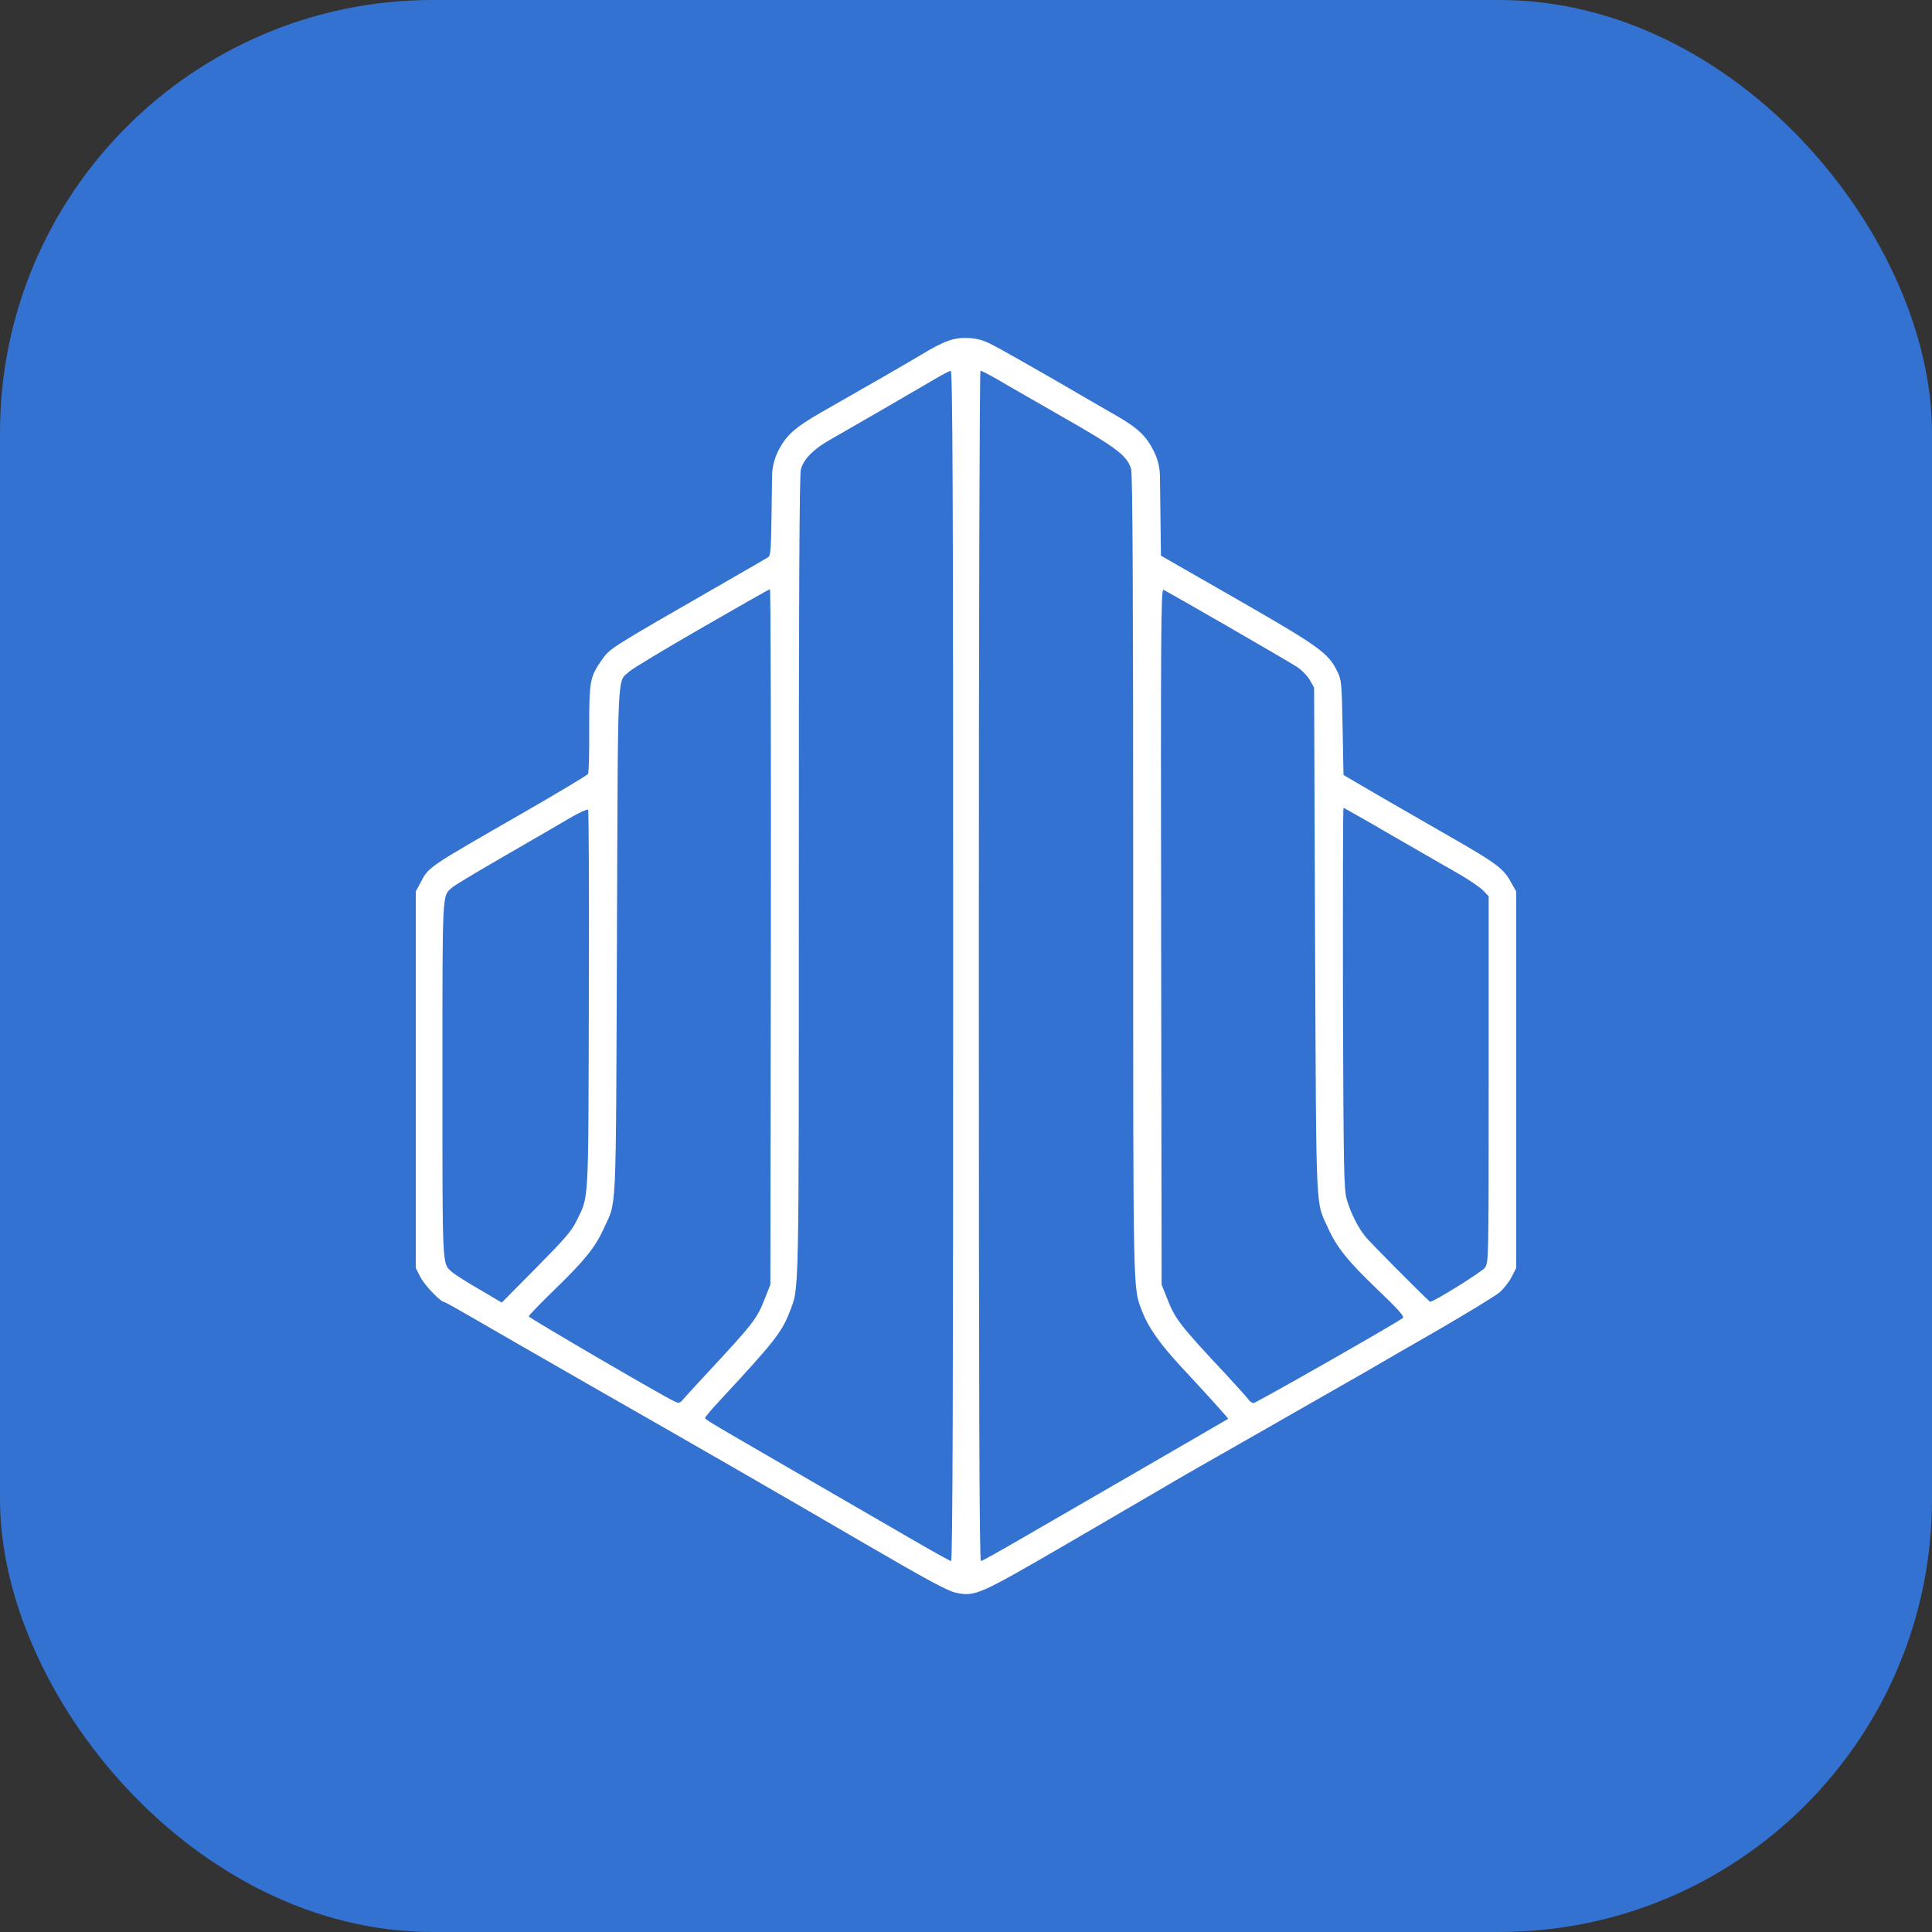
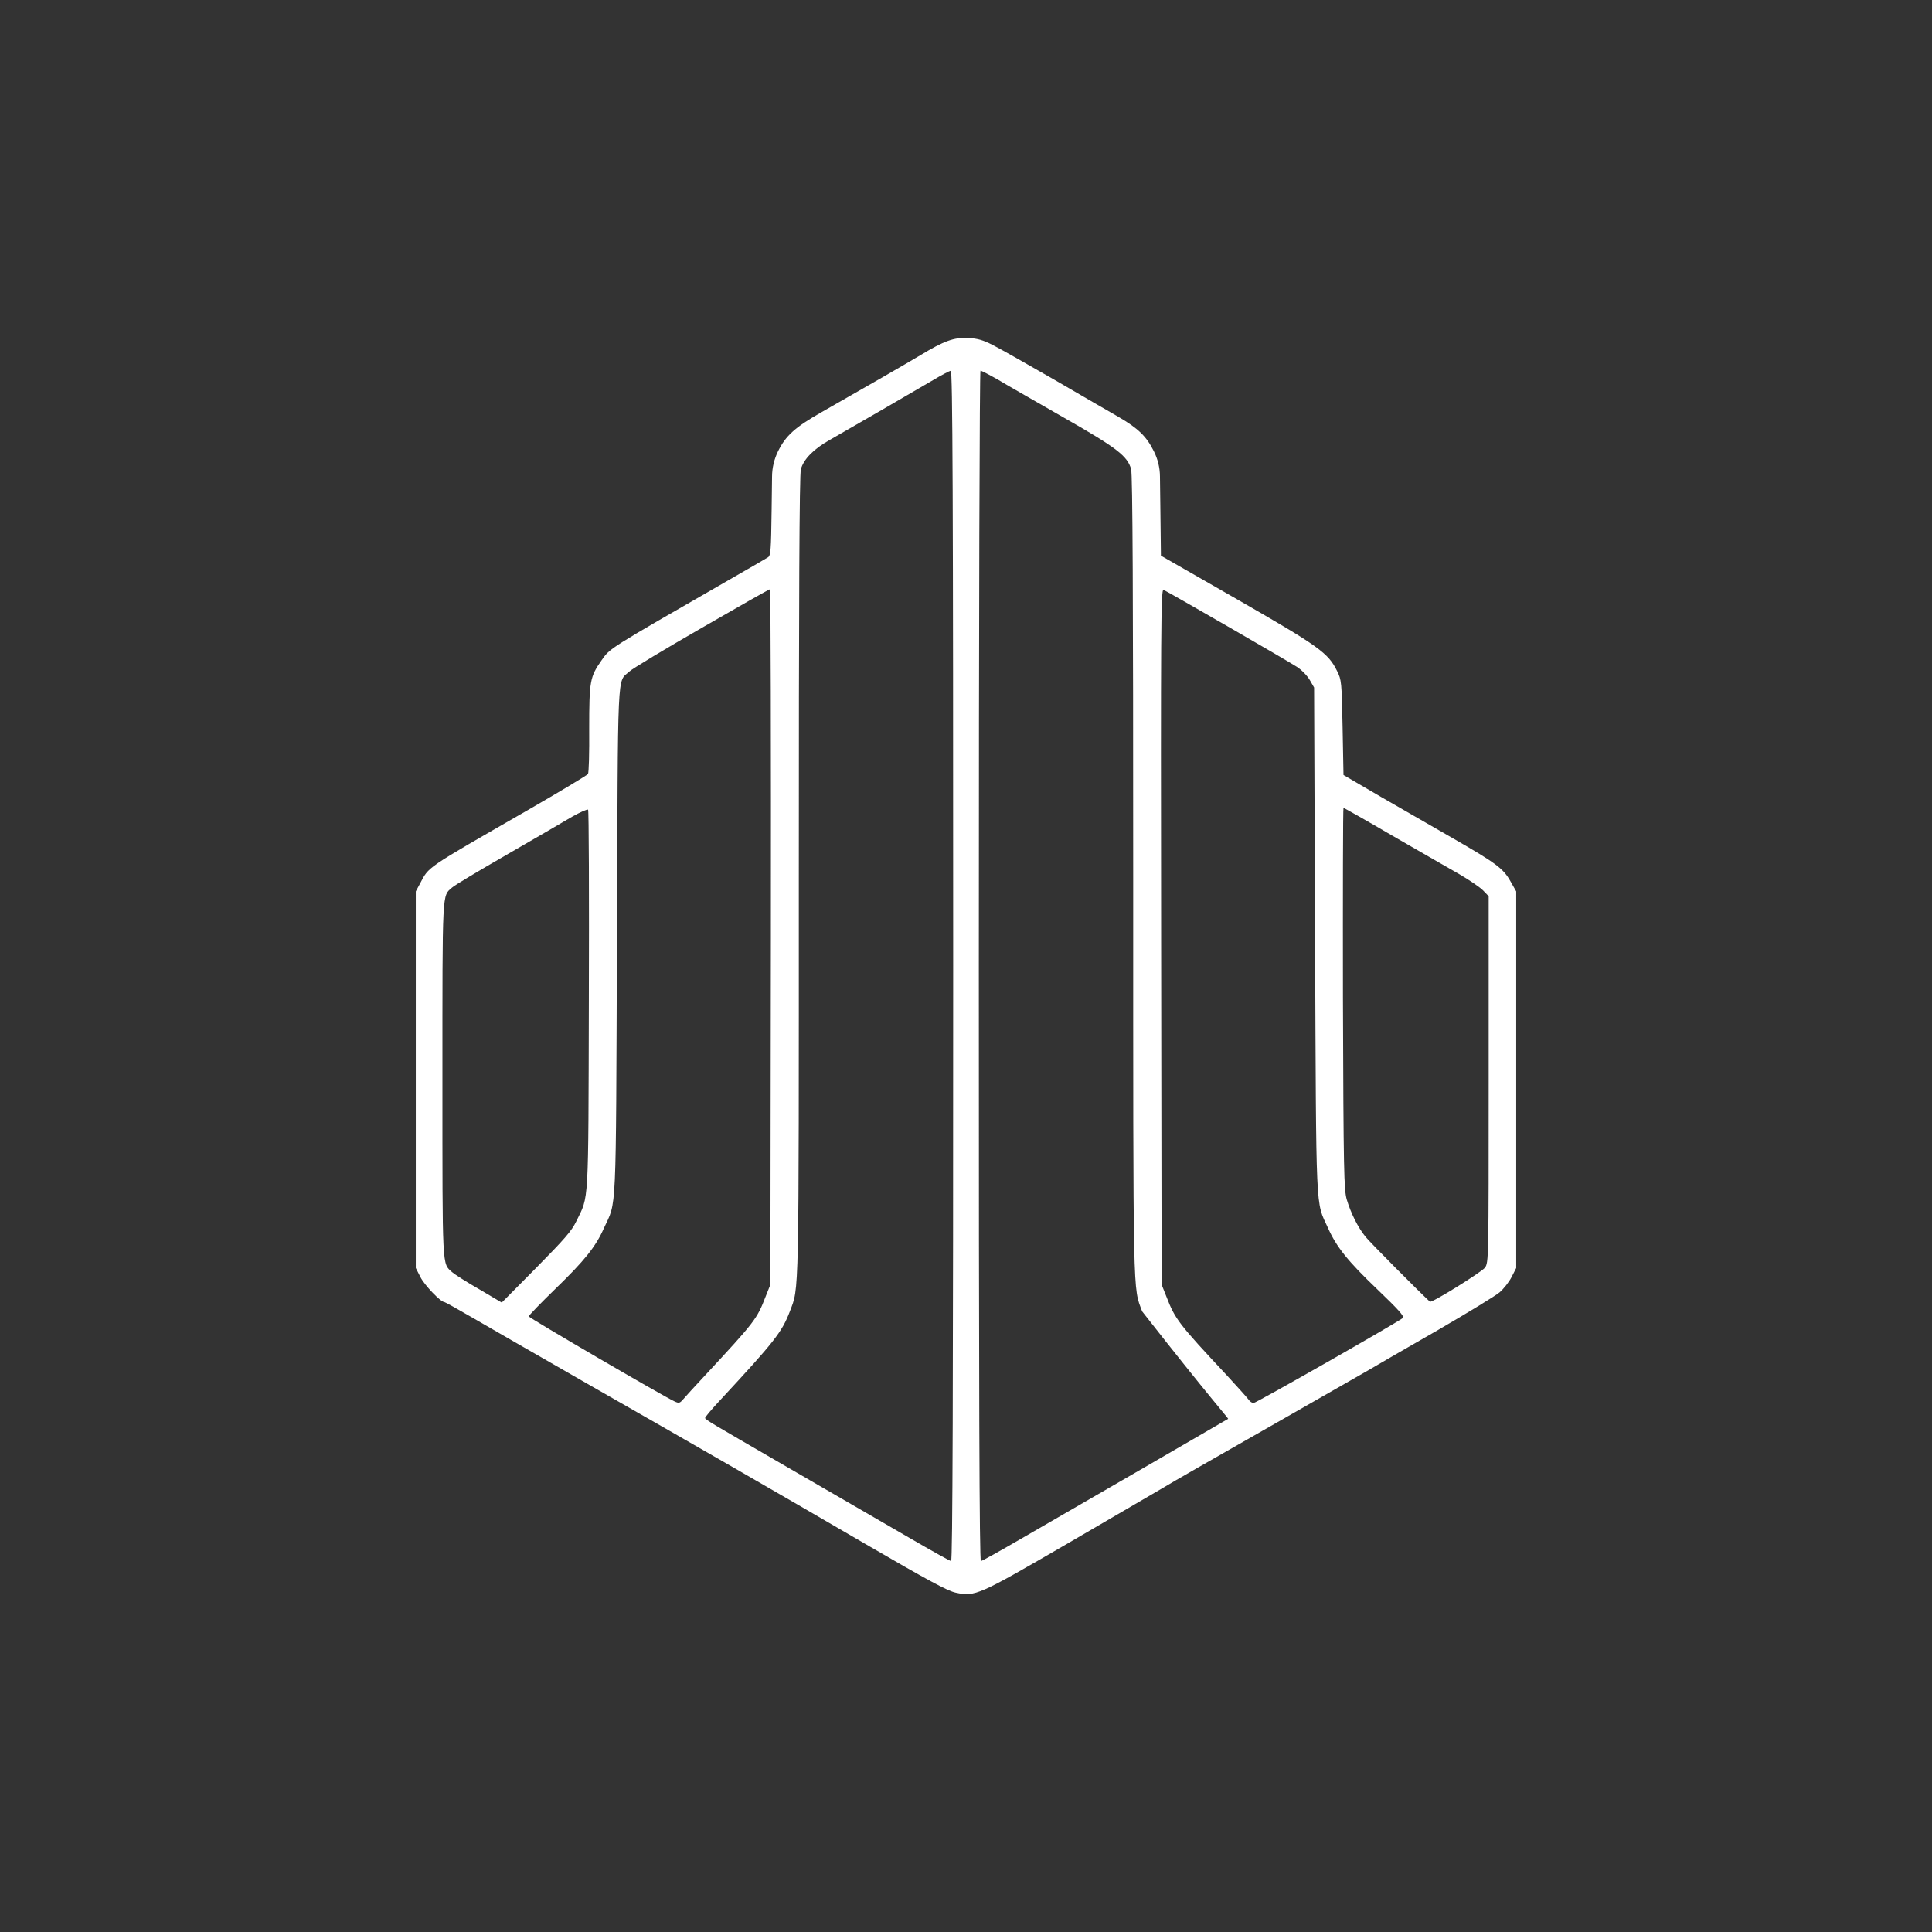
<svg xmlns="http://www.w3.org/2000/svg" width="28" height="28" viewBox="0 0 28 28" fill="none">
  <rect x="0" y="0" width="28" height="28" fill="#333333" stroke="none" />
-   <rect width="28" height="28" rx="6.271" fill="#3372D1" />
-   <path fill-rule="evenodd" clip-rule="evenodd" d="M7.637 11.748C6.146 12.605 6.22 12.555 6.085 12.81L6.026 12.919V18.377L6.093 18.508C6.151 18.625 6.386 18.87 6.439 18.87C6.449 18.87 6.625 18.968 6.828 19.086C7.033 19.205 7.786 19.639 8.502 20.049C10.209 21.024 11.125 21.551 12.538 22.374C13.444 22.901 13.734 23.058 13.851 23.082C14.133 23.143 14.181 23.119 15.475 22.368C16.119 21.993 16.745 21.628 16.862 21.559C16.979 21.487 17.626 21.117 18.3 20.734C18.973 20.35 19.644 19.967 19.791 19.882C19.937 19.796 20.411 19.522 20.842 19.275C21.274 19.024 21.676 18.779 21.734 18.729C21.793 18.678 21.87 18.58 21.907 18.508L21.974 18.377V12.919L21.891 12.773C21.788 12.587 21.678 12.507 21.063 12.153C20.789 11.996 20.318 11.724 20.017 11.551L19.471 11.232L19.458 10.545C19.445 9.882 19.442 9.852 19.378 9.725C19.25 9.464 19.12 9.37 17.935 8.689L16.825 8.053L16.817 7.384L16.811 6.904C16.81 6.779 16.78 6.655 16.724 6.543C16.617 6.325 16.495 6.208 16.21 6.042C16.085 5.971 15.667 5.728 15.278 5.502C14.889 5.278 14.49 5.052 14.389 5.001C14.245 4.927 14.168 4.906 14.029 4.898C13.822 4.89 13.686 4.938 13.334 5.151C13.121 5.278 12.576 5.593 11.897 5.979C11.521 6.194 11.388 6.314 11.276 6.54C11.22 6.654 11.19 6.779 11.189 6.906L11.183 7.382C11.175 7.975 11.17 8.053 11.13 8.077C11.106 8.093 10.845 8.244 10.552 8.412C8.798 9.421 8.846 9.389 8.718 9.57C8.55 9.81 8.539 9.868 8.539 10.561C8.542 10.907 8.534 11.202 8.521 11.218C8.51 11.234 8.113 11.474 7.637 11.748ZM19.471 11.708C19.477 11.708 19.799 11.889 20.182 12.113C20.568 12.334 21.002 12.587 21.149 12.669C21.295 12.754 21.452 12.861 21.495 12.906L21.575 12.989V15.643C21.575 18.255 21.575 18.297 21.521 18.372C21.473 18.436 20.747 18.889 20.723 18.865C20.563 18.718 19.852 18.002 19.791 17.925C19.682 17.792 19.578 17.584 19.519 17.387C19.477 17.246 19.471 16.988 19.463 14.469C19.461 12.951 19.463 11.708 19.471 11.708ZM16.862 8.548C16.923 8.574 18.659 9.575 18.798 9.666C18.867 9.711 18.949 9.796 18.984 9.858L19.045 9.964L19.059 13.625C19.077 17.666 19.064 17.398 19.245 17.794C19.37 18.074 19.535 18.279 19.964 18.689C20.267 18.979 20.358 19.08 20.331 19.102C20.217 19.187 18.204 20.334 18.167 20.334C18.145 20.334 18.113 20.31 18.095 20.284C18.073 20.254 17.932 20.097 17.778 19.93C17.08 19.184 17.03 19.117 16.905 18.793L16.835 18.617L16.828 13.574C16.822 9.126 16.825 8.534 16.862 8.548ZM14.21 5.372C14.224 5.372 14.341 5.433 14.471 5.507C14.599 5.585 15.03 5.829 15.424 6.056C16.189 6.492 16.34 6.61 16.393 6.799C16.415 6.87 16.423 8.622 16.423 12.707C16.423 18.926 16.418 18.644 16.553 19.006C16.641 19.235 16.809 19.474 17.102 19.791C17.52 20.241 17.807 20.558 17.799 20.563C17.791 20.569 17.136 20.947 16.449 21.346C15.688 21.785 15.462 21.916 14.82 22.288C14.503 22.472 14.232 22.624 14.216 22.624C14.194 22.624 14.186 20.193 14.186 13.998C14.186 8.798 14.197 5.372 14.21 5.372ZM11.447 19.006C11.583 18.644 11.577 18.926 11.577 12.707C11.577 8.697 11.585 6.87 11.607 6.801C11.646 6.655 11.793 6.506 12.027 6.375C12.317 6.21 13.255 5.667 13.521 5.51C13.646 5.435 13.763 5.374 13.779 5.374C13.806 5.372 13.814 7.137 13.814 13.998C13.814 20.193 13.806 22.624 13.784 22.624C13.768 22.624 13.497 22.472 13.18 22.288C12.493 21.889 12.139 21.684 11.324 21.213C10.294 20.616 10.219 20.574 10.219 20.55C10.219 20.537 10.318 20.419 10.44 20.289C11.223 19.445 11.332 19.307 11.447 19.006ZM8.752 17.8C8.939 17.392 8.925 17.706 8.941 13.638C8.957 9.586 8.941 9.9 9.12 9.733C9.16 9.693 9.631 9.41 10.166 9.102C10.701 8.793 11.146 8.54 11.159 8.54C11.17 8.54 11.175 10.808 11.172 13.577L11.165 18.617L11.095 18.793C10.97 19.117 10.941 19.155 10.214 19.938C10.07 20.092 9.929 20.246 9.9 20.281C9.852 20.337 9.839 20.34 9.775 20.31C9.607 20.233 7.663 19.099 7.663 19.078C7.663 19.064 7.839 18.883 8.052 18.676C8.47 18.271 8.633 18.069 8.752 17.8ZM8.534 14.493C8.526 17.52 8.537 17.32 8.353 17.698C8.284 17.842 8.18 17.959 7.77 18.375L7.272 18.878L6.942 18.683C6.761 18.58 6.583 18.465 6.551 18.436C6.407 18.303 6.412 18.433 6.412 15.648C6.412 12.864 6.407 12.991 6.551 12.864C6.583 12.832 6.942 12.619 7.344 12.387C7.746 12.155 8.172 11.908 8.289 11.838C8.406 11.772 8.513 11.724 8.523 11.735C8.534 11.745 8.539 12.986 8.534 14.493Z" fill="white" />
+   <path fill-rule="evenodd" clip-rule="evenodd" d="M7.637 11.748C6.146 12.605 6.22 12.555 6.085 12.81L6.026 12.919V18.377L6.093 18.508C6.151 18.625 6.386 18.87 6.439 18.87C6.449 18.87 6.625 18.968 6.828 19.086C7.033 19.205 7.786 19.639 8.502 20.049C10.209 21.024 11.125 21.551 12.538 22.374C13.444 22.901 13.734 23.058 13.851 23.082C14.133 23.143 14.181 23.119 15.475 22.368C16.119 21.993 16.745 21.628 16.862 21.559C16.979 21.487 17.626 21.117 18.3 20.734C18.973 20.35 19.644 19.967 19.791 19.882C19.937 19.796 20.411 19.522 20.842 19.275C21.274 19.024 21.676 18.779 21.734 18.729C21.793 18.678 21.87 18.58 21.907 18.508L21.974 18.377V12.919L21.891 12.773C21.788 12.587 21.678 12.507 21.063 12.153C20.789 11.996 20.318 11.724 20.017 11.551L19.471 11.232L19.458 10.545C19.445 9.882 19.442 9.852 19.378 9.725C19.25 9.464 19.12 9.37 17.935 8.689L16.825 8.053L16.817 7.384L16.811 6.904C16.81 6.779 16.78 6.655 16.724 6.543C16.617 6.325 16.495 6.208 16.21 6.042C16.085 5.971 15.667 5.728 15.278 5.502C14.889 5.278 14.49 5.052 14.389 5.001C14.245 4.927 14.168 4.906 14.029 4.898C13.822 4.89 13.686 4.938 13.334 5.151C13.121 5.278 12.576 5.593 11.897 5.979C11.521 6.194 11.388 6.314 11.276 6.54C11.22 6.654 11.19 6.779 11.189 6.906L11.183 7.382C11.175 7.975 11.17 8.053 11.13 8.077C11.106 8.093 10.845 8.244 10.552 8.412C8.798 9.421 8.846 9.389 8.718 9.57C8.55 9.81 8.539 9.868 8.539 10.561C8.542 10.907 8.534 11.202 8.521 11.218C8.51 11.234 8.113 11.474 7.637 11.748ZM19.471 11.708C19.477 11.708 19.799 11.889 20.182 12.113C20.568 12.334 21.002 12.587 21.149 12.669C21.295 12.754 21.452 12.861 21.495 12.906L21.575 12.989V15.643C21.575 18.255 21.575 18.297 21.521 18.372C21.473 18.436 20.747 18.889 20.723 18.865C20.563 18.718 19.852 18.002 19.791 17.925C19.682 17.792 19.578 17.584 19.519 17.387C19.477 17.246 19.471 16.988 19.463 14.469C19.461 12.951 19.463 11.708 19.471 11.708ZM16.862 8.548C16.923 8.574 18.659 9.575 18.798 9.666C18.867 9.711 18.949 9.796 18.984 9.858L19.045 9.964L19.059 13.625C19.077 17.666 19.064 17.398 19.245 17.794C19.37 18.074 19.535 18.279 19.964 18.689C20.267 18.979 20.358 19.08 20.331 19.102C20.217 19.187 18.204 20.334 18.167 20.334C18.145 20.334 18.113 20.31 18.095 20.284C18.073 20.254 17.932 20.097 17.778 19.93C17.08 19.184 17.03 19.117 16.905 18.793L16.835 18.617L16.828 13.574C16.822 9.126 16.825 8.534 16.862 8.548ZM14.21 5.372C14.224 5.372 14.341 5.433 14.471 5.507C14.599 5.585 15.03 5.829 15.424 6.056C16.189 6.492 16.34 6.61 16.393 6.799C16.415 6.87 16.423 8.622 16.423 12.707C16.423 18.926 16.418 18.644 16.553 19.006C17.52 20.241 17.807 20.558 17.799 20.563C17.791 20.569 17.136 20.947 16.449 21.346C15.688 21.785 15.462 21.916 14.82 22.288C14.503 22.472 14.232 22.624 14.216 22.624C14.194 22.624 14.186 20.193 14.186 13.998C14.186 8.798 14.197 5.372 14.21 5.372ZM11.447 19.006C11.583 18.644 11.577 18.926 11.577 12.707C11.577 8.697 11.585 6.87 11.607 6.801C11.646 6.655 11.793 6.506 12.027 6.375C12.317 6.21 13.255 5.667 13.521 5.51C13.646 5.435 13.763 5.374 13.779 5.374C13.806 5.372 13.814 7.137 13.814 13.998C13.814 20.193 13.806 22.624 13.784 22.624C13.768 22.624 13.497 22.472 13.18 22.288C12.493 21.889 12.139 21.684 11.324 21.213C10.294 20.616 10.219 20.574 10.219 20.55C10.219 20.537 10.318 20.419 10.44 20.289C11.223 19.445 11.332 19.307 11.447 19.006ZM8.752 17.8C8.939 17.392 8.925 17.706 8.941 13.638C8.957 9.586 8.941 9.9 9.12 9.733C9.16 9.693 9.631 9.41 10.166 9.102C10.701 8.793 11.146 8.54 11.159 8.54C11.17 8.54 11.175 10.808 11.172 13.577L11.165 18.617L11.095 18.793C10.97 19.117 10.941 19.155 10.214 19.938C10.07 20.092 9.929 20.246 9.9 20.281C9.852 20.337 9.839 20.34 9.775 20.31C9.607 20.233 7.663 19.099 7.663 19.078C7.663 19.064 7.839 18.883 8.052 18.676C8.47 18.271 8.633 18.069 8.752 17.8ZM8.534 14.493C8.526 17.52 8.537 17.32 8.353 17.698C8.284 17.842 8.18 17.959 7.77 18.375L7.272 18.878L6.942 18.683C6.761 18.58 6.583 18.465 6.551 18.436C6.407 18.303 6.412 18.433 6.412 15.648C6.412 12.864 6.407 12.991 6.551 12.864C6.583 12.832 6.942 12.619 7.344 12.387C7.746 12.155 8.172 11.908 8.289 11.838C8.406 11.772 8.513 11.724 8.523 11.735C8.534 11.745 8.539 12.986 8.534 14.493Z" fill="white" />
</svg>